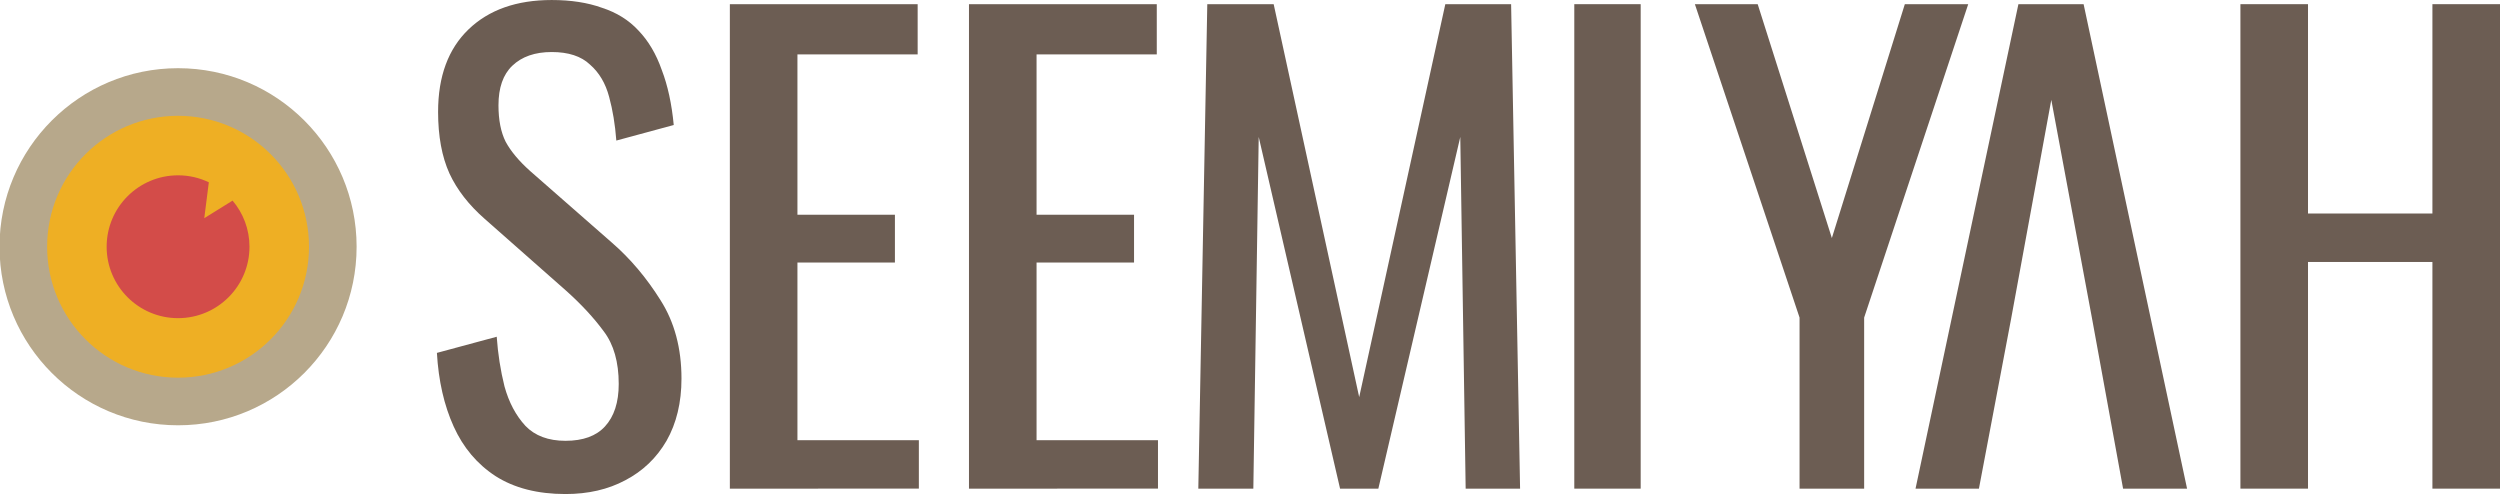
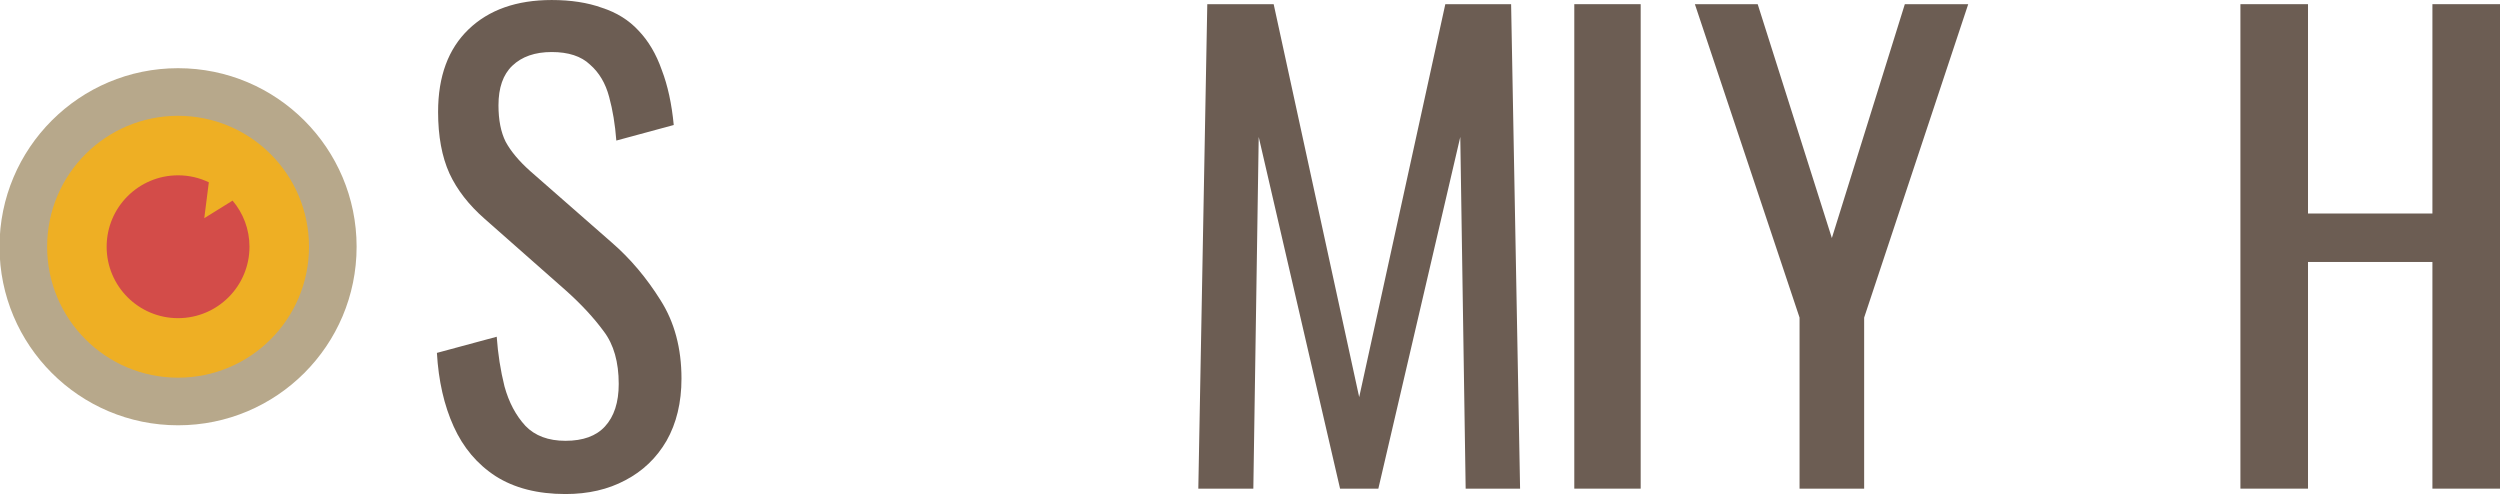
<svg xmlns="http://www.w3.org/2000/svg" width="153.845mm" height="30.402mm" viewBox="0 0 153.845 30.402" version="1.1" id="svg1" xml:space="preserve">
  <defs id="defs1" />
  <g id="layer1" transform="translate(-22.062,-69.101)">
    <g id="g51" transform="translate(-15.875)">
      <g id="g49-8" transform="matrix(0.293,0,0,0.293,11.509,69.834)">
        <circle style="fill:#b7a88b;fill-opacity:1;stroke:none;stroke-width:2.393;stroke-linecap:square;paint-order:stroke fill markers" id="path41-39" cx="127.596" cy="49.321" r="37.5" />
        <circle style="fill:#eeaf24;fill-opacity:1;stroke:none;stroke-width:1.755;stroke-linecap:square;paint-order:stroke fill markers" id="path41-3-2" cx="127.596" cy="49.321" r="27.5" />
        <path id="path41-33-1-5" style="fill:#d34c49;stroke-width:0.957;stroke-linecap:square;paint-order:stroke fill markers" d="m 127.596,34.321 c -8.284,0 -15,6.716 -15,15 0,8.284 6.715,15 15,15 8.284,0 15,-6.716 15,-15 0,-3.694 -1.337,-7.074 -3.551,-9.688 l -5.944,3.689 0.957,-7.536 c -1.957,-0.936 -4.148,-1.465 -6.462,-1.465 z" />
      </g>
      <g id="g50" transform="translate(-15.875,-70.599)">
        <path d="m 191.683,169.77 v -29.813 h 4.159 v 12.882 h 7.656 v -12.882 h 4.159 v 29.813 h -4.159 v -13.949 h -7.656 v 13.949 z" id="text49-4-0" style="font-size:36.806px;line-height:0.95;font-family:Oswald;-inkscape-font-specification:Oswald;letter-spacing:2.381px;fill:#6c5d53;stroke-width:3.162;stroke-linecap:square;paint-order:stroke fill markers" aria-label="SEEMIYAH" />
-         <path d="m 98.726,169.77 v -29.813 h 11.557 v 3.092 h -7.398 v 9.864 h 5.999 v 2.944 h -5.999 v 10.931 h 7.472 v 2.981 z" style="font-size:36.806px;line-height:0.95;font-family:Oswald;-inkscape-font-specification:Oswald;letter-spacing:2.381px;fill:#6c5d53;stroke-width:3.162;stroke-linecap:square;paint-order:stroke fill markers" id="path1-0" />
        <path d="m 88.611,170.102 c -1.718,0 -3.153,-0.368 -4.306,-1.104 -1.129,-0.736 -1.988,-1.754 -2.576,-3.055 -0.589,-1.3 -0.932,-2.81 -1.031,-4.527 l 3.681,-0.994 c 0.074,1.055 0.233,2.073 0.478,3.055 0.27,0.981 0.699,1.791 1.288,2.429 0.589,0.613 1.411,0.92 2.466,0.92 1.08,0 1.889,-0.294 2.429,-0.883 0.564,-0.613 0.847,-1.484 0.847,-2.613 0,-1.35 -0.307,-2.429 -0.92,-3.239 -0.613,-0.834 -1.386,-1.669 -2.319,-2.503 l -5.006,-4.417 c -0.981,-0.859 -1.705,-1.791 -2.172,-2.797 -0.466,-1.031 -0.699,-2.294 -0.699,-3.791 0,-2.184 0.626,-3.877 1.877,-5.079 1.251,-1.202 2.957,-1.803 5.116,-1.803 1.178,0 2.208,0.159 3.092,0.478 0.908,0.294 1.656,0.761 2.245,1.399 0.613,0.638 1.092,1.448 1.435,2.429 0.368,0.957 0.613,2.086 0.736,3.386 l -3.533,0.957 c -0.074,-0.981 -0.221,-1.877 -0.442,-2.687 -0.221,-0.834 -0.613,-1.497 -1.178,-1.988 -0.54,-0.515 -1.325,-0.773 -2.356,-0.773 -1.031,0 -1.84,0.282 -2.429,0.847 -0.564,0.54 -0.847,1.35 -0.847,2.429 0,0.908 0.147,1.656 0.442,2.245 0.319,0.589 0.822,1.19 1.509,1.803 l 5.042,4.417 c 1.129,0.981 2.122,2.159 2.981,3.533 0.859,1.35 1.288,2.957 1.288,4.822 0,1.472 -0.307,2.748 -0.92,3.828 -0.613,1.055 -1.46,1.865 -2.54,2.429 -1.055,0.564 -2.282,0.847 -3.681,0.847 z" style="font-size:36.806px;line-height:0.95;font-family:Oswald;-inkscape-font-specification:Oswald;letter-spacing:2.381px;fill:#6c5d53;stroke-width:3.162;stroke-linecap:square;paint-order:stroke fill markers" id="path1-4" />
-         <path d="m 113.441,169.77 v -29.813 h 11.557 v 3.092 h -7.398 v 9.864 h 5.999 v 2.944 h -5.999 v 10.931 h 7.472 v 2.981 z" style="font-size:36.806px;line-height:0.95;font-family:Oswald;-inkscape-font-specification:Oswald;letter-spacing:2.381px;fill:#6c5d53;stroke-width:3.162;stroke-linecap:square;paint-order:stroke fill markers" id="path1-7" />
        <path d="m 127.554,169.77 0.552,-29.813 h 4.085 l 5.263,24.181 5.3,-24.181 h 4.049 l 0.552,29.813 h -3.349 l -0.331,-21.642 -5.042,21.642 h -2.356 l -5.006,-21.642 -0.331,21.642 z" style="font-size:36.806px;line-height:0.95;font-family:Oswald;-inkscape-font-specification:Oswald;letter-spacing:2.381px;fill:#6c5d53;stroke-width:3.162;stroke-linecap:square;paint-order:stroke fill markers" id="path1-3" />
        <path d="m 150.691,169.77 v -29.813 h 4.085 v 29.813 z" style="font-size:36.806px;line-height:0.95;font-family:Oswald;-inkscape-font-specification:Oswald;letter-spacing:2.381px;fill:#6c5d53;stroke-width:3.162;stroke-linecap:square;paint-order:stroke fill markers" id="path1-5" />
        <path d="m 164.553,169.77 v -10.526 l -6.441,-19.286 h 3.865 l 4.564,14.391 4.49,-14.391 h 3.901 l -6.404,19.286 v 10.526 z" style="font-size:36.806px;line-height:0.95;font-family:Oswald;-inkscape-font-specification:Oswald;letter-spacing:2.381px;fill:#6c5d53;stroke-width:3.162;stroke-linecap:square;paint-order:stroke fill markers" id="path1-1" />
-         <path d="m 171.69,169.77 6.331,-29.813 h 4.012 l 6.367,29.813 h -3.938 l -1.914,-10.49 h -4.969 l -1.988,10.49 z m 5.889,-10.49 h 4.969 l -2.503,-13.434 z" style="font-size:36.806px;line-height:0.95;font-family:Oswald;-inkscape-font-specification:Oswald;letter-spacing:2.381px;fill:#6c5d53;stroke-width:3.162;stroke-linecap:square;paint-order:stroke fill markers" id="path1-17" />
      </g>
    </g>
  </g>
</svg>